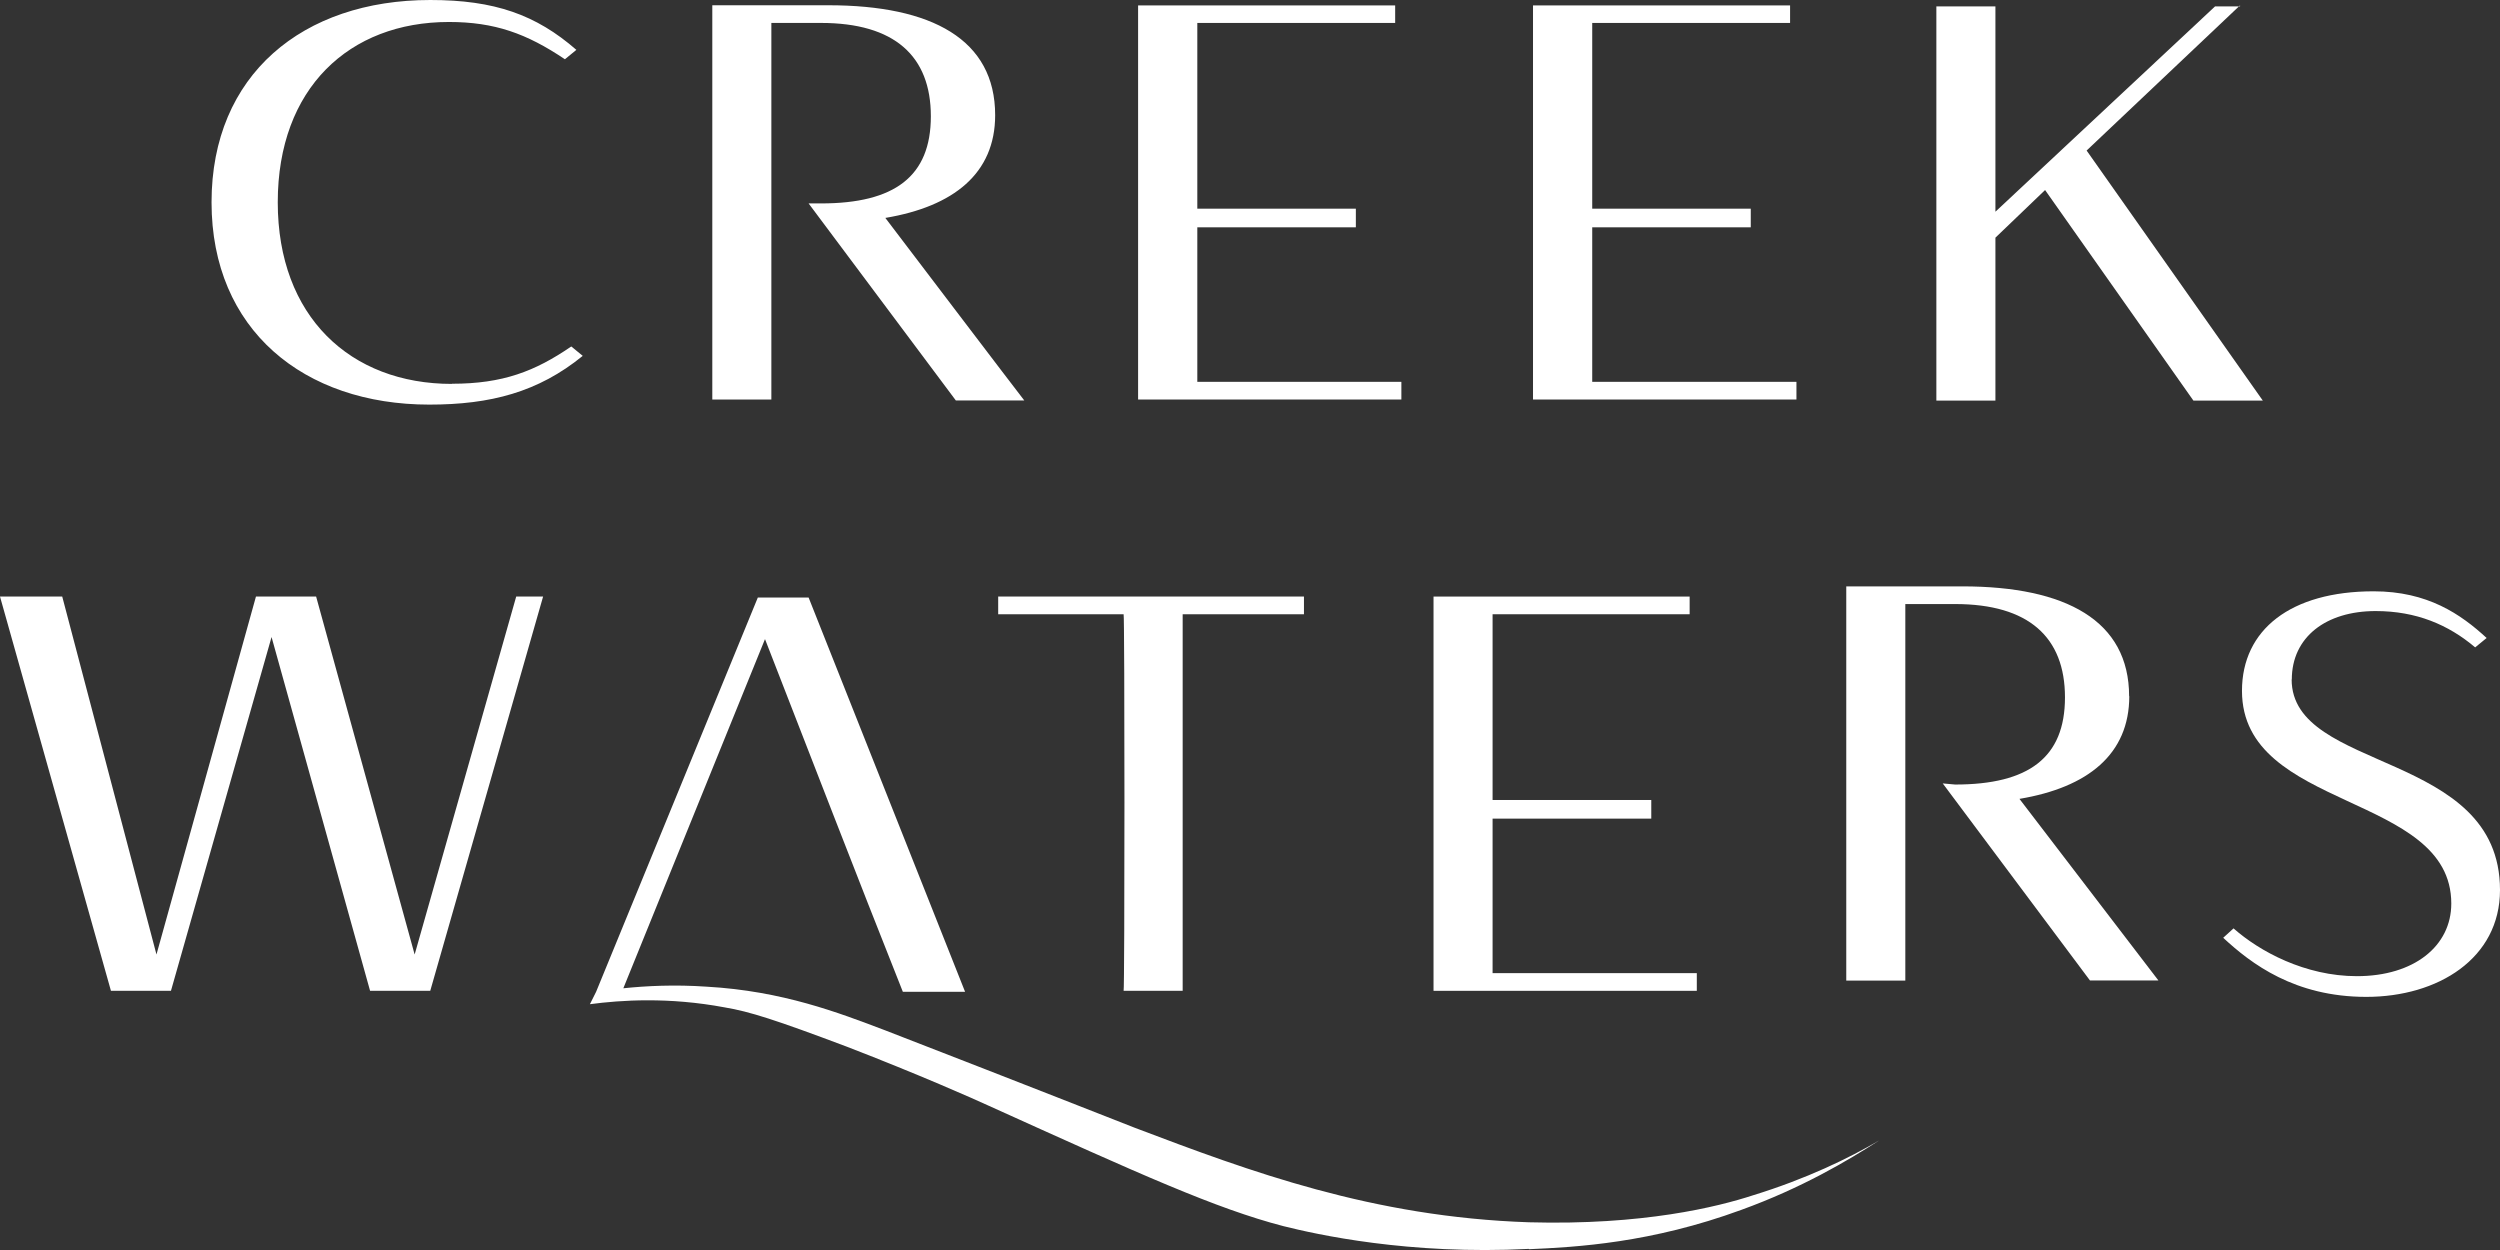
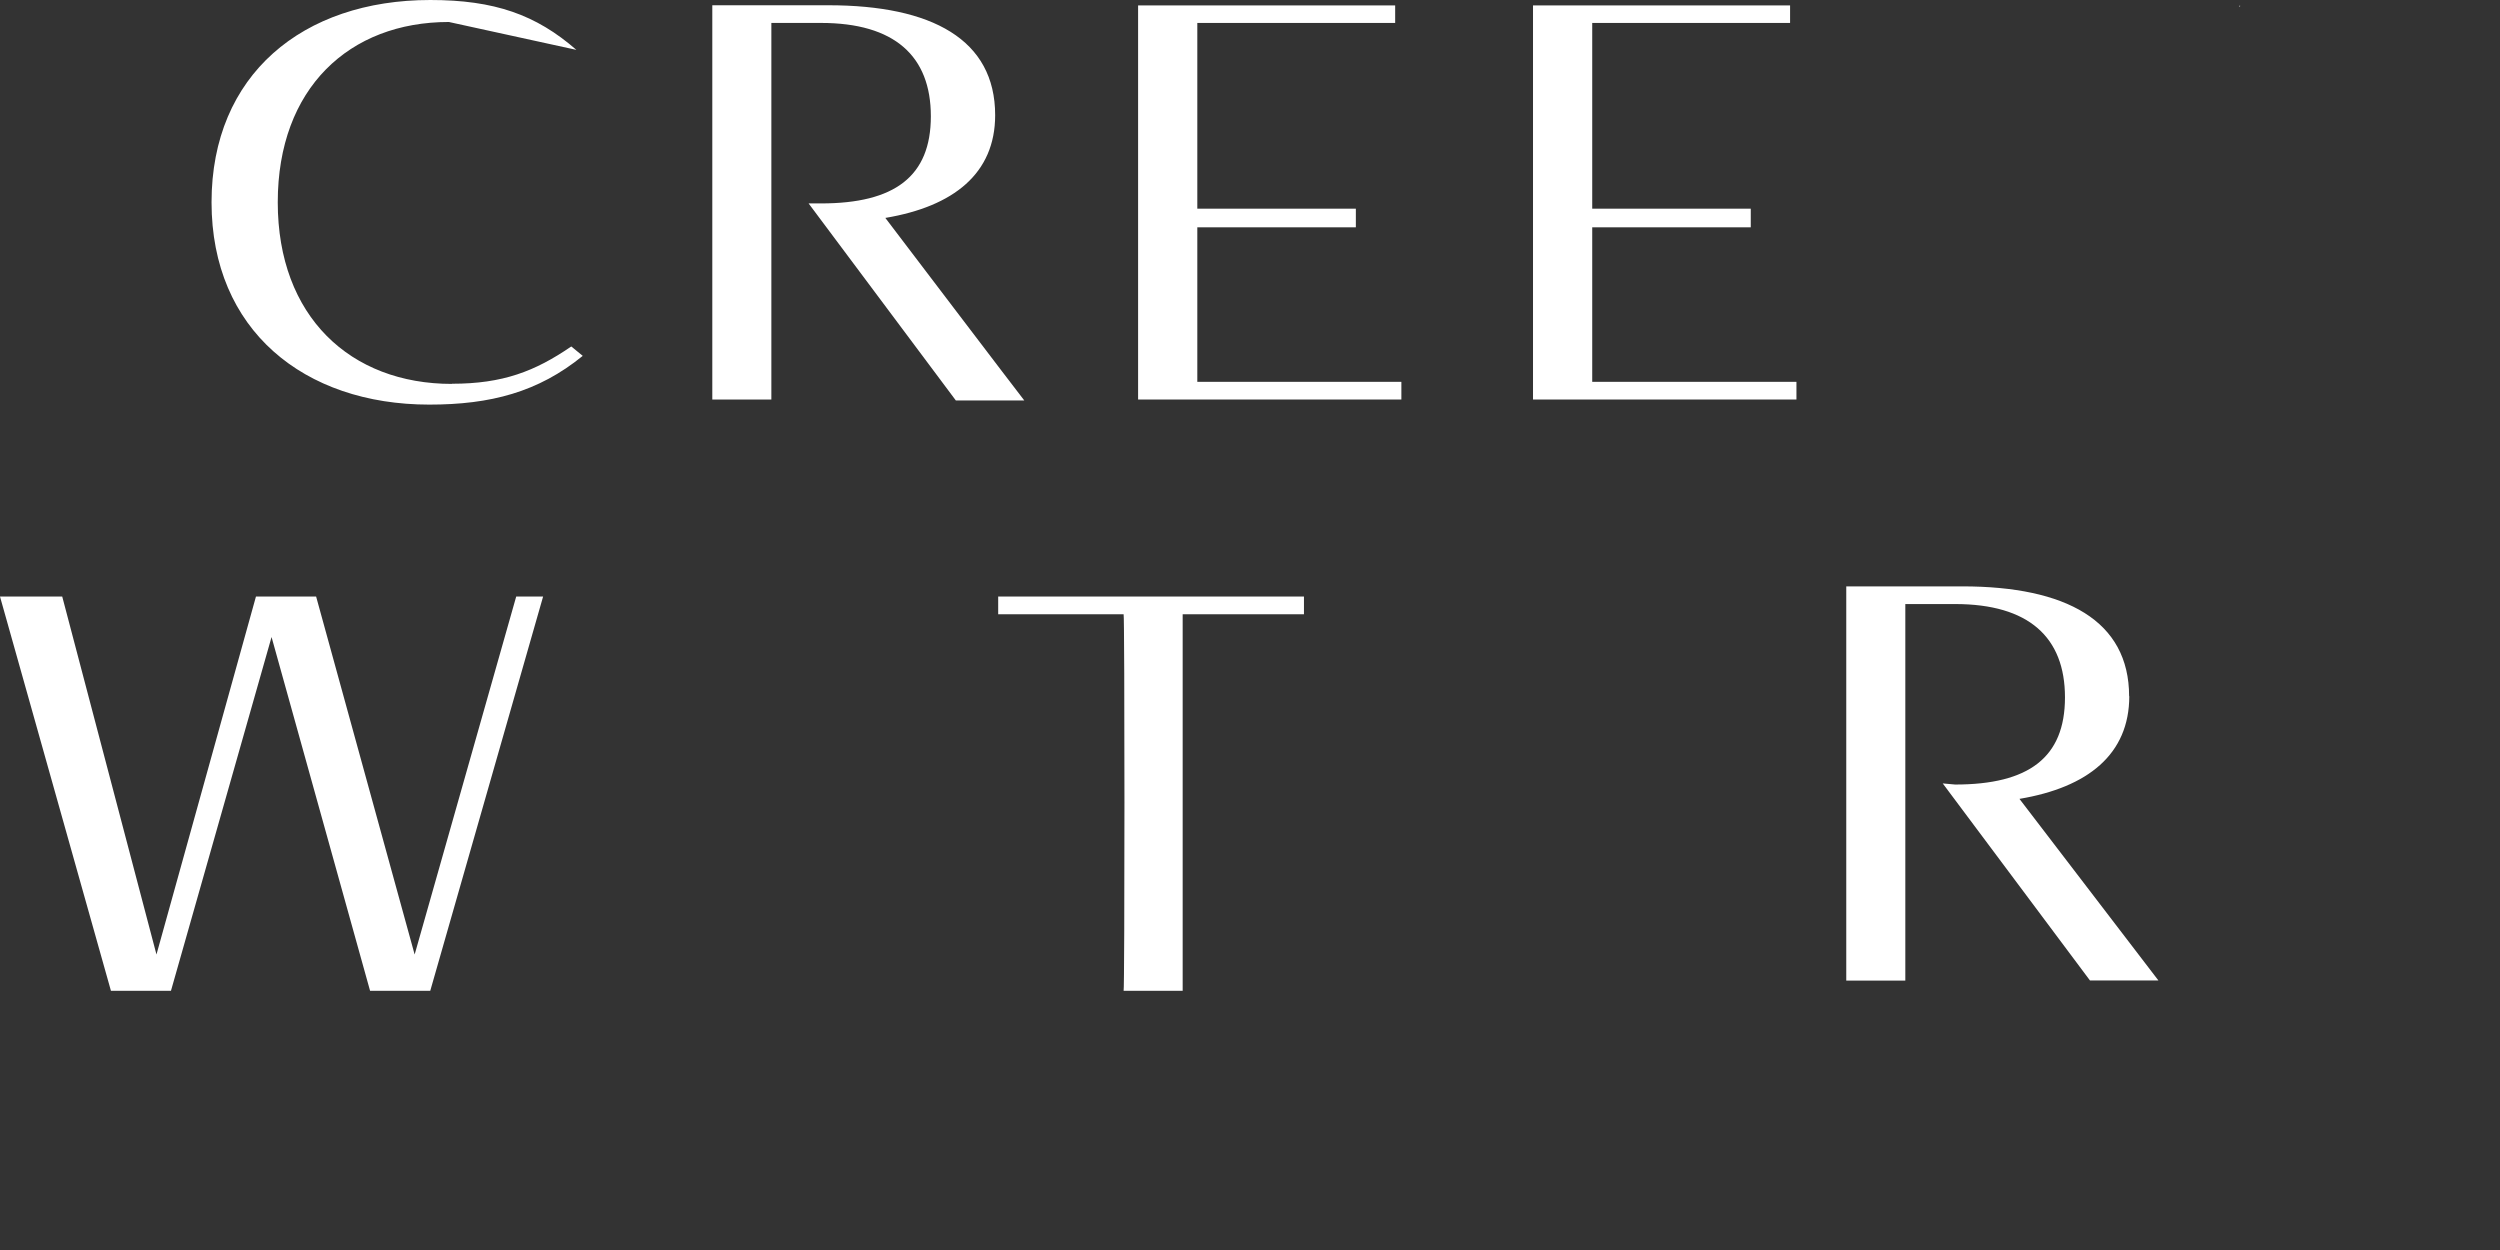
<svg xmlns="http://www.w3.org/2000/svg" width="436" height="218" viewBox="0 0 436 218" fill="none">
  <rect x="0" y="0" width="436" height="218" fill="#333333" stroke="none" />
  <g clip-path="url(#clip0_702_2)">
-     <path d="M78.811 66.953C61.1 66.953 48.441 55.202 48.441 35.282C48.441 15.363 60.933 3.834 78.284 3.834C86.251 3.834 91.83 5.834 98.521 10.335L100.519 8.696C93.468 2.556 86.251 0 75.036 0C52.8 0 36.893 13.029 36.893 35.282C36.893 57.535 52.994 70.564 74.869 70.564C85.529 70.564 93.857 68.398 101.63 62.063L99.631 60.424C93.302 64.758 87.694 66.925 78.839 66.925H78.811V66.953Z" fill="white" />
+     <path d="M78.811 66.953C61.1 66.953 48.441 55.202 48.441 35.282C48.441 15.363 60.933 3.834 78.284 3.834L100.519 8.696C93.468 2.556 86.251 0 75.036 0C52.8 0 36.893 13.029 36.893 35.282C36.893 57.535 52.994 70.564 74.869 70.564C85.529 70.564 93.857 68.398 101.63 62.063L99.631 60.424C93.302 64.758 87.694 66.925 78.839 66.925H78.811V66.953Z" fill="white" />
    <path d="M244.4 66.592H208.811V39.644H236.46V36.394H208.811V4.001H243.317V0.945H198.485V69.676H244.4V66.592Z" fill="white" />
    <path d="M313.3 66.592H277.684V39.644H305.333V36.394H277.684V4.001H312.19V0.945H267.357V69.676H313.3V66.592Z" fill="white" />
-     <path d="M295.923 169.716H260.306V142.768H287.983V139.518H260.306V107.125H294.673V104.041H250.007V172.8H295.923V169.716Z" fill="white" />
    <path d="M390.668 0.945L390.473 1.111H390.668V0.945Z" fill="white" />
-     <path d="M348.001 41.45L356.662 33.143L382.534 69.87H394.638L363.907 26.253L390.474 1.111H386.31L348.001 36.921V1.111H337.702V69.87H348.001V41.45Z" fill="white" />
    <path d="M64.542 172.8H75.035L94.717 104.041H90.026L72.315 166.466L55.132 104.041H44.638L27.288 166.466L10.854 104.041H0L19.349 172.8H29.814L47.359 111.097L64.542 172.8Z" fill="white" />
    <path d="M206.257 172.8V107.125H227.411V104.041H174.083V107.125H195.958C196.153 107.125 196.153 172.8 195.958 172.8H206.257Z" fill="white" />
-     <path d="M399.69 118.515C399.69 111.098 405.658 106.569 414.319 106.569C421.37 106.569 426.978 108.931 431.669 112.903L433.668 111.264C429.143 107.097 423.369 103.124 413.958 103.124C399.495 103.124 391.001 109.82 391.001 120.488C391.001 141.462 427.505 138.212 427.505 157.576C427.505 164.993 421.009 170.244 411.044 170.244C401.994 170.244 394.054 165.91 389.53 161.91L387.725 163.549C392.611 168.077 400.189 173.856 412.681 173.856C425.173 173.856 436 167.16 436 155.214C436 130.794 399.662 134.767 399.662 118.487L399.69 118.515Z" fill="white" />
    <path d="M134.498 4H143.186C156.012 4 162.341 9.779 162.341 20.28C162.341 30.782 156.012 35.477 143.186 35.477H141.021L166.699 69.842H178.636C178.442 69.648 154.402 38.005 154.402 38.005C166.338 36.005 173.556 30.226 173.556 20.086C173.556 6.89 162.535 0.917 144.463 0.917H124.226V69.675H134.525V4H134.498Z" fill="white" />
    <path d="M371.319 121.432C371.319 108.236 360.298 102.263 342.226 102.263H321.989V171.022H332.288V105.347H340.977C353.802 105.347 360.132 111.125 360.132 121.627C360.132 132.128 353.802 136.823 340.977 136.823L338.812 136.628L364.49 170.994H376.427L352.192 139.323C364.129 137.323 371.347 131.544 371.347 121.404L371.319 121.432Z" fill="white" />
-     <path d="M266.636 217.861C274.964 217.5 287.955 216.778 303.695 210.999C314.189 207.193 322.128 202.498 327.736 198.886C322.489 201.97 315.077 205.582 305.694 208.471C299.559 210.471 286.54 213.722 266.636 213.166C239.348 212.249 218 204.304 197.929 196.692C191.434 194.164 182.384 190.552 154.374 179.69C146.24 176.606 136.469 172.828 123.283 172.078C117.647 171.689 112.734 171.939 108.709 172.355C116.953 152.103 125.17 131.711 133.415 111.459C141.382 131.906 149.322 152.519 157.455 172.967H168.309L141.021 104.208H132.166L103.962 172.967L102.879 175.133C108.292 174.411 116.62 173.856 126.392 175.689C130.722 176.411 135.247 177.856 147.711 182.551C160.37 187.441 169.753 191.608 172.473 192.858C198.873 204.804 212.059 210.777 223.802 213.833C229.576 215.277 245.677 218.889 266.636 217.806V217.861Z" fill="white" />
  </g>
  <defs>
    <clipPath id="clip0_702_2">
      <rect width="436" height="218" fill="white" />
    </clipPath>
  </defs>
</svg>